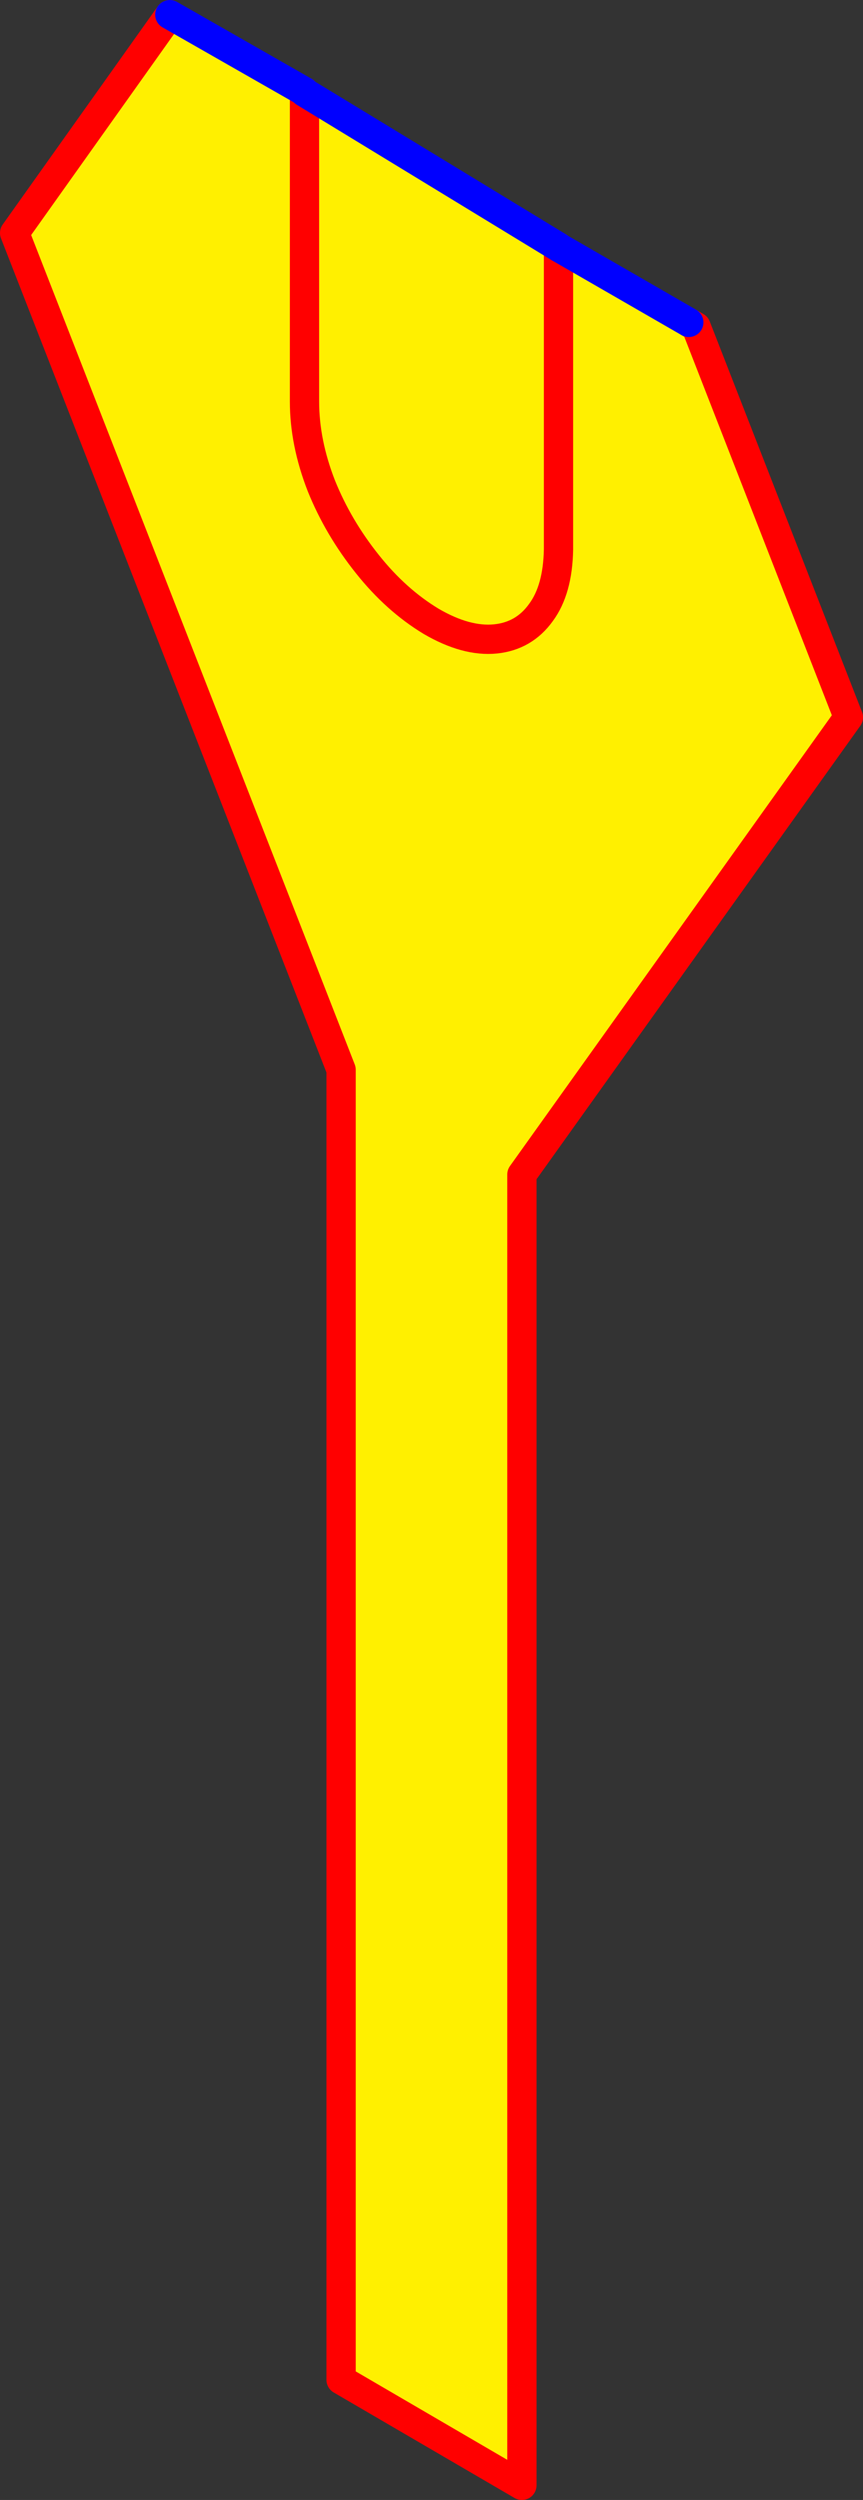
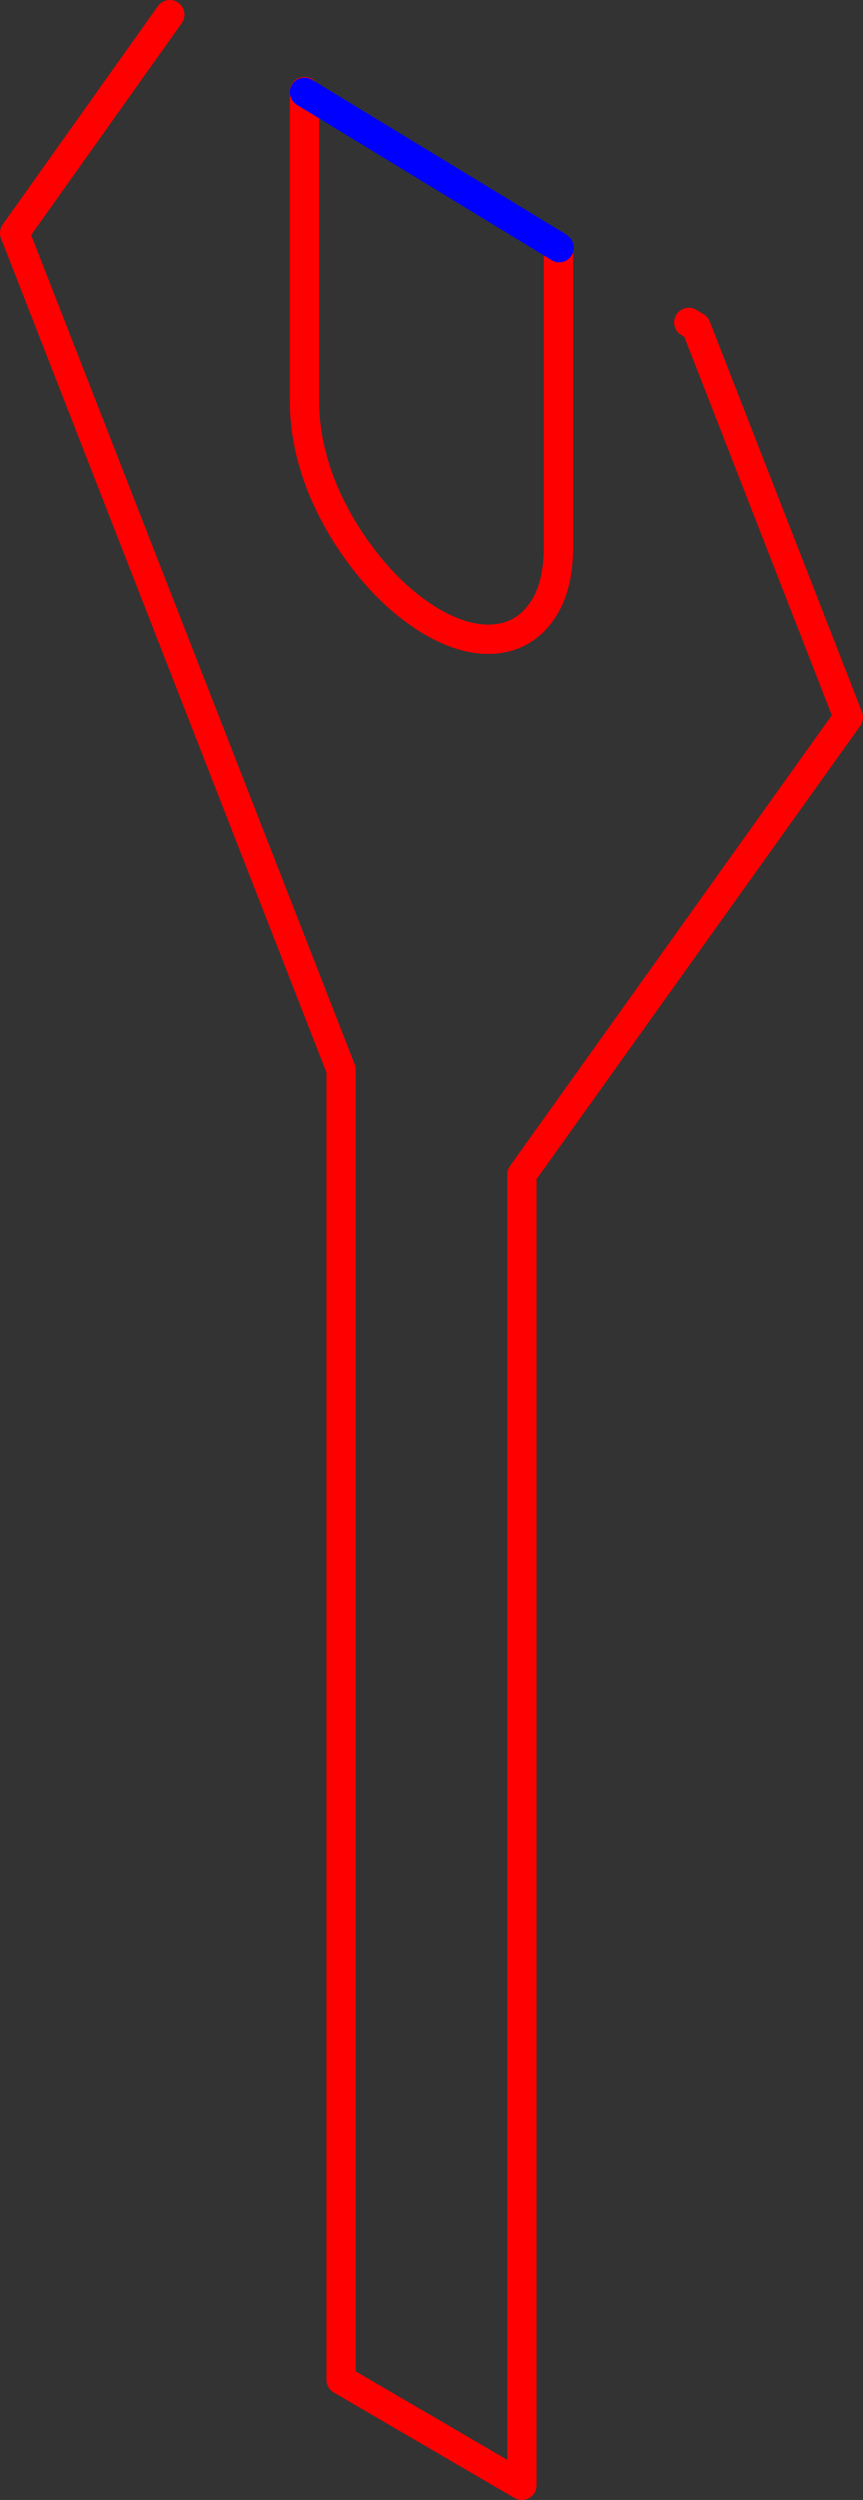
<svg xmlns="http://www.w3.org/2000/svg" height="170.6px" width="58.95px">
  <rect width="100%" height="100%" fill="#333333" stroke="none" />
  <g transform="matrix(1.0, 0.0, 0.0, 1.0, -331.7, -242.5)">
-     <path d="M352.5 248.75 L352.5 248.8 352.5 269.9 Q352.5 272.7 353.65 275.65 354.8 278.5 356.8 281.0 358.75 283.45 361.15 284.9 363.55 286.3 365.55 286.1 367.5 285.9 368.65 284.3 369.8 282.75 369.85 280.0 L369.85 259.35 369.85 280.0 Q369.8 282.75 368.65 284.3 367.5 285.9 365.55 286.1 363.55 286.3 361.15 284.9 358.75 283.45 356.8 281.0 354.8 278.5 353.65 275.65 352.5 272.7 352.5 269.9 L352.5 248.8 369.85 259.35 369.9 259.4 378.75 264.5 379.25 264.8 389.65 291.45 367.35 322.65 367.35 326.7 367.35 334.4 367.35 344.75 367.35 356.85 367.35 369.75 367.35 382.45 367.35 393.95 367.35 403.4 367.35 409.75 367.35 412.1 355.0 404.9 355.0 402.55 355.0 396.1 355.0 386.55 355.0 374.9 355.0 362.1 355.0 349.15 355.0 337.05 355.0 326.75 355.0 319.25 355.0 315.5 332.7 258.4 343.3 243.5 352.5 248.75" fill="#fff000" fill-rule="evenodd" stroke="none" />
    <path d="M352.5 248.8 L352.5 248.75 M343.3 243.5 L332.7 258.4 355.0 315.5 355.0 319.25 355.0 326.75 355.0 337.05 355.0 349.15 355.0 362.1 355.0 374.9 355.0 386.55 355.0 396.1 355.0 402.55 355.0 404.9 367.35 412.1 367.35 409.75 367.35 403.4 367.35 393.95 367.35 382.45 367.35 369.75 367.35 356.85 367.35 344.75 367.35 334.4 367.35 326.7 367.35 322.65 389.65 291.45 379.25 264.8 378.75 264.5 M369.85 259.35 L369.85 280.0 Q369.8 282.75 368.65 284.3 367.5 285.9 365.55 286.1 363.55 286.3 361.15 284.9 358.75 283.45 356.8 281.0 354.8 278.5 353.65 275.65 352.5 272.7 352.5 269.9 L352.5 248.8" fill="none" stroke="#ff0000" stroke-linecap="round" stroke-linejoin="round" stroke-width="2.0" />
-     <path d="M352.5 248.75 L343.3 243.5 M378.75 264.5 L369.9 259.4" fill="none" stroke="#0000ff" stroke-linecap="round" stroke-linejoin="round" stroke-width="2.0" />
    <path d="M369.9 259.4 L369.85 259.35 352.5 248.8 Z" fill="none" stroke="#0000ff" stroke-linecap="round" stroke-linejoin="round" stroke-width="2.0" />
  </g>
</svg>